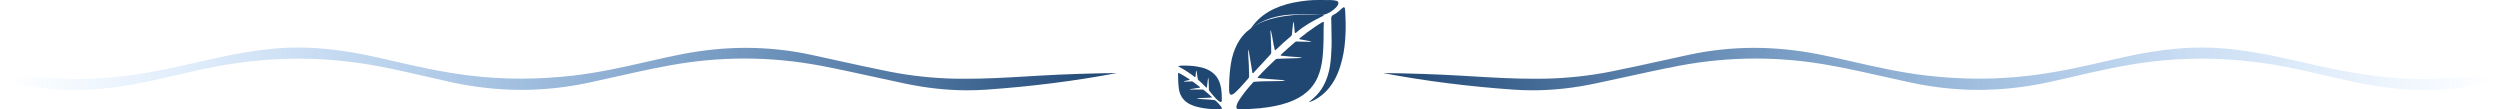
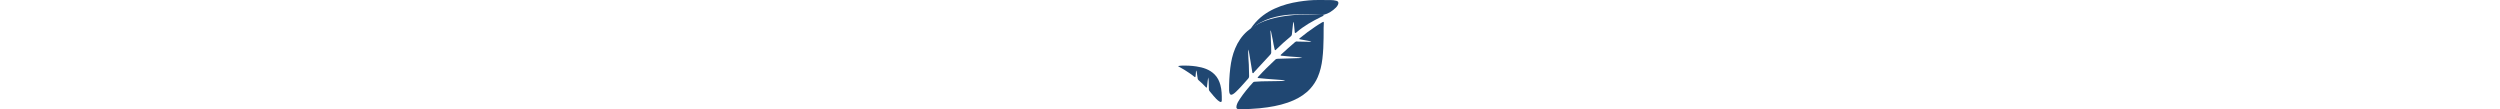
<svg xmlns="http://www.w3.org/2000/svg" width="526" height="23" viewBox="0 0 526 23" fill="none">
  <path d="M270.406 17.01C270.063 16.843 269.705 16.834 269.347 16.805C268.419 16.73 267.492 16.672 266.564 16.596C265.97 16.549 265.382 16.483 264.788 16.425C264.577 16.406 264.557 16.34 264.7 16.183C265.843 14.915 267.075 13.723 268.321 12.549C268.444 12.435 268.586 12.373 268.758 12.369C269.253 12.354 269.754 12.335 270.249 12.321C271.3 12.288 272.355 12.259 273.405 12.221C273.606 12.217 273.807 12.183 274.023 12.16C273.159 11.979 272.296 11.974 271.437 11.898C270.843 11.846 270.249 11.789 269.661 11.727C269.587 11.718 269.479 11.732 269.45 11.642C269.425 11.556 269.513 11.499 269.567 11.447C270.024 11.029 270.48 10.611 270.946 10.198C271.447 9.756 271.952 9.319 272.453 8.877C272.595 8.754 272.752 8.687 272.943 8.735C272.983 8.744 273.027 8.744 273.066 8.744C273.856 8.744 274.651 8.763 275.441 8.796C275.588 8.801 275.736 8.792 275.922 8.725C275.632 8.668 275.387 8.606 275.137 8.568C274.612 8.492 274.092 8.397 273.571 8.283C273.493 8.269 273.39 8.269 273.375 8.169C273.36 8.089 273.449 8.055 273.503 8.008C274.538 7.172 275.593 6.364 276.707 5.628C277.159 5.329 277.61 5.029 278.081 4.759C278.15 4.721 278.223 4.683 278.297 4.645C278.459 4.559 278.542 4.592 278.533 4.782C278.518 5.139 278.498 5.495 278.493 5.851C278.483 6.549 278.488 7.243 278.483 7.941C278.474 9.419 278.405 10.896 278.233 12.369C278.076 13.704 277.782 15.005 277.242 16.25C276.864 17.114 276.354 17.903 275.716 18.615C274.754 19.694 273.567 20.468 272.242 21.067C270.485 21.86 268.63 22.292 266.726 22.572C265.534 22.748 264.331 22.867 263.124 22.915C262.359 22.943 261.593 23 260.828 23C260.234 23 260.038 22.767 260.175 22.211C260.298 21.703 260.578 21.257 260.862 20.829C261.682 19.589 262.639 18.444 263.644 17.342C263.728 17.252 263.816 17.204 263.939 17.2C264.435 17.171 264.93 17.128 265.431 17.114C266.623 17.086 267.815 17.081 269.003 17.057C269.469 17.057 269.935 17.029 270.406 17.01Z" fill="#204772" />
-   <path d="M272.102 4.588C272.037 5.151 271.973 5.714 271.913 6.277C271.879 6.593 271.844 6.91 271.819 7.226C271.804 7.407 271.715 7.538 271.582 7.649C270.517 8.543 269.467 9.463 268.477 10.448C268.309 10.619 268.244 10.604 268.185 10.377C268.012 9.734 267.908 9.071 267.794 8.412C267.68 7.769 267.581 7.126 267.408 6.493C267.398 6.463 267.383 6.437 267.343 6.357C267.289 6.583 267.289 6.759 267.319 6.925C267.398 7.442 267.368 7.96 267.393 8.478C267.437 9.327 267.487 10.181 267.467 11.036C267.462 11.217 267.403 11.347 267.284 11.478C266.145 12.704 265.006 13.94 263.872 15.172C263.793 15.257 263.754 15.438 263.605 15.388C263.461 15.343 263.481 15.162 263.461 15.036C263.224 13.609 262.991 12.181 262.753 10.754C262.734 10.634 262.699 10.518 262.649 10.408C262.59 11.096 262.64 11.78 262.679 12.463C262.704 12.845 262.744 13.232 262.753 13.614C262.778 14.418 262.793 15.222 262.813 16.021C262.818 16.217 262.768 16.368 262.635 16.518C261.793 17.458 260.976 18.423 260.065 19.298C259.867 19.489 259.659 19.665 259.426 19.81C259.035 20.051 258.763 19.936 258.659 19.484C258.629 19.348 258.609 19.202 258.604 19.061C258.579 17.468 258.664 15.885 258.852 14.302C259.02 12.885 259.327 11.498 259.882 10.181C260.466 8.794 261.278 7.568 262.412 6.578C263.511 5.618 264.754 4.92 266.11 4.412C267.526 3.884 268.982 3.578 270.473 3.357C272.686 3.03 274.904 3.05 277.127 3.085C277.583 3.095 278.048 3.08 278.533 3.176C278.37 3.417 278.127 3.472 277.919 3.573C276.132 4.457 274.394 5.422 272.864 6.734C272.76 6.824 272.636 6.975 272.512 6.935C272.379 6.89 272.409 6.689 272.394 6.553C272.339 6.055 272.29 5.553 272.25 5.055C272.235 4.895 272.206 4.734 272.102 4.588Z" fill="#204772" />
-   <path d="M275.467 21.424C275.78 21.155 276.089 20.885 276.403 20.615C277.227 19.895 277.897 19.049 278.429 18.092C279.147 16.79 279.584 15.394 279.823 13.928C280.041 12.579 280.105 11.22 280.158 9.855C280.216 8.39 280.11 6.93 280.126 5.47C280.131 4.951 280.089 4.433 280.089 3.915C280.089 3.539 280.201 3.28 280.578 3.105C281.291 2.772 281.844 2.211 282.429 1.703C282.541 1.608 282.647 1.497 282.796 1.545C282.956 1.592 282.972 1.762 282.988 1.894C283.025 2.164 283.036 2.439 283.051 2.708C283.131 4.163 283.163 5.618 283.099 7.067C283.02 8.855 282.844 10.633 282.424 12.379C281.908 14.521 281.153 16.552 279.78 18.319C278.818 19.562 277.626 20.52 276.217 21.213C276.02 21.308 275.807 21.371 275.594 21.445C275.557 21.461 275.515 21.461 275.472 21.467C275.477 21.456 275.472 21.44 275.467 21.424Z" fill="#204772" />
+   <path d="M272.102 4.588C272.037 5.151 271.973 5.714 271.913 6.277C271.879 6.593 271.844 6.91 271.819 7.226C271.804 7.407 271.715 7.538 271.582 7.649C270.517 8.543 269.467 9.463 268.477 10.448C268.309 10.619 268.244 10.604 268.185 10.377C268.012 9.734 267.908 9.071 267.794 8.412C267.398 6.463 267.383 6.437 267.343 6.357C267.289 6.583 267.289 6.759 267.319 6.925C267.398 7.442 267.368 7.96 267.393 8.478C267.437 9.327 267.487 10.181 267.467 11.036C267.462 11.217 267.403 11.347 267.284 11.478C266.145 12.704 265.006 13.94 263.872 15.172C263.793 15.257 263.754 15.438 263.605 15.388C263.461 15.343 263.481 15.162 263.461 15.036C263.224 13.609 262.991 12.181 262.753 10.754C262.734 10.634 262.699 10.518 262.649 10.408C262.59 11.096 262.64 11.78 262.679 12.463C262.704 12.845 262.744 13.232 262.753 13.614C262.778 14.418 262.793 15.222 262.813 16.021C262.818 16.217 262.768 16.368 262.635 16.518C261.793 17.458 260.976 18.423 260.065 19.298C259.867 19.489 259.659 19.665 259.426 19.81C259.035 20.051 258.763 19.936 258.659 19.484C258.629 19.348 258.609 19.202 258.604 19.061C258.579 17.468 258.664 15.885 258.852 14.302C259.02 12.885 259.327 11.498 259.882 10.181C260.466 8.794 261.278 7.568 262.412 6.578C263.511 5.618 264.754 4.92 266.11 4.412C267.526 3.884 268.982 3.578 270.473 3.357C272.686 3.03 274.904 3.05 277.127 3.085C277.583 3.095 278.048 3.08 278.533 3.176C278.37 3.417 278.127 3.472 277.919 3.573C276.132 4.457 274.394 5.422 272.864 6.734C272.76 6.824 272.636 6.975 272.512 6.935C272.379 6.89 272.409 6.689 272.394 6.553C272.339 6.055 272.29 5.553 272.25 5.055C272.235 4.895 272.206 4.734 272.102 4.588Z" fill="#204772" />
  <path d="M263.2 6.133C263.287 5.778 263.5 5.52 263.698 5.268C264.941 3.681 266.479 2.591 268.206 1.803C269.846 1.059 271.548 0.61 273.289 0.342C274.677 0.128 276.066 -0.02 277.468 0.002C278.315 0.019 279.156 0.002 280.003 0.013C280.404 0.019 280.806 0.062 281.197 0.172C281.579 0.276 281.691 0.544 281.526 0.949C281.43 1.19 281.28 1.398 281.101 1.573C280.351 2.318 279.505 2.865 278.523 3.106C278.208 3.183 277.879 3.144 277.56 3.122C275.771 2.98 273.976 2.991 272.182 3.046C270.948 3.084 269.71 3.232 268.496 3.517C266.968 3.872 265.502 4.442 264.167 5.383C263.838 5.613 263.524 5.882 263.2 6.133Z" fill="#204772" />
-   <path d="M250.349 18.803C250.486 18.898 250.613 18.841 250.729 18.841C251.467 18.841 252.2 18.837 252.938 18.837C253.075 18.837 253.191 18.867 253.291 18.95C253.839 19.387 254.366 19.841 254.862 20.317C254.909 20.365 255.004 20.408 254.967 20.477C254.925 20.559 254.814 20.525 254.73 20.529C253.828 20.577 252.927 20.62 252.031 20.663C251.984 20.668 251.92 20.655 251.894 20.715C251.952 20.793 252.057 20.78 252.147 20.789C253.222 20.914 254.313 20.91 255.389 21.044C255.563 21.066 255.695 21.113 255.816 21.226C256.206 21.589 256.575 21.961 256.875 22.377C256.896 22.407 256.923 22.437 256.944 22.472C257.186 22.853 257.076 23.004 256.559 23C255.004 22.991 253.459 22.887 251.962 22.507C250.829 22.221 249.812 21.775 249.074 20.979C248.441 20.3 248.151 19.508 248.035 18.677C247.893 17.639 247.867 16.596 247.867 15.549C247.867 15.298 247.893 15.285 248.151 15.415C248.879 15.782 249.538 16.219 250.207 16.652C250.365 16.752 250.313 16.816 250.149 16.851C249.859 16.916 249.575 16.977 249.285 17.041C249.227 17.054 249.142 17.059 249.148 17.119C249.158 17.193 249.248 17.193 249.316 17.184C249.733 17.128 250.16 17.189 250.576 17.124C250.74 17.098 250.892 17.119 251.019 17.215C251.467 17.556 251.92 17.898 252.368 18.24C252.421 18.279 252.521 18.318 252.484 18.392C252.453 18.456 252.353 18.452 252.279 18.465C251.757 18.547 251.23 18.63 250.703 18.712C250.587 18.72 250.476 18.742 250.349 18.803Z" fill="#204772" />
  <path d="M247.867 13.891C248.098 13.842 248.299 13.822 248.505 13.812C249.577 13.777 250.653 13.812 251.709 13.976C253.137 14.198 254.5 14.604 255.556 15.669C256.175 16.293 256.542 17.05 256.768 17.882C257.055 18.937 257.075 20.016 257.065 21.1C257.06 21.477 256.899 21.561 256.577 21.363C256.079 21.056 255.712 20.615 255.335 20.184C255.048 19.863 254.787 19.521 254.505 19.189C254.409 19.075 254.354 18.956 254.349 18.808C254.334 18.229 254.309 17.654 254.304 17.075C254.299 16.813 254.274 16.55 254.233 16.283C254.067 16.927 254.047 17.575 253.957 18.219C253.947 18.293 253.962 18.382 253.881 18.417C253.781 18.461 253.73 18.367 253.675 18.308C253.197 17.788 252.689 17.298 252.146 16.842C252.041 16.753 252.016 16.634 251.99 16.516C251.92 16.134 251.86 15.753 251.824 15.367C251.809 15.189 251.784 15.005 251.653 14.812C251.628 15.109 251.608 15.362 251.588 15.619C251.578 15.758 251.573 15.902 251.548 16.035C251.508 16.268 251.457 16.288 251.266 16.129C250.914 15.837 250.542 15.57 250.16 15.317C249.516 14.887 248.867 14.466 248.178 14.109C248.078 14.06 247.967 14.01 247.867 13.891Z" fill="#204772" />
  <g clip-path="url(#clip0_146_15)">
-     <path d="M463.322 10C462.533 10 461.743 10.022 460.974 10.045C456.547 10.245 451.955 10.891 446.967 12.005C445.845 12.25 444.702 12.517 443.6 12.762C438.405 13.965 433.022 15.191 427.141 15.903C423.608 16.327 419.992 16.549 416.418 16.549C412.802 16.549 409.082 16.327 405.404 15.903C399.834 15.257 394.763 14.099 389.859 12.985C387.303 12.406 384.892 11.849 382.44 11.381C377.93 10.512 373.441 10.067 369.077 10.067C364.484 10.067 359.85 10.557 355.299 11.537C353.449 11.938 351.537 12.361 349.708 12.762C346.176 13.542 342.497 14.344 338.819 15.079C334.392 15.948 329.841 16.438 325.29 16.549C324.542 16.572 323.773 16.572 322.983 16.572C318.557 16.572 314.255 16.327 310.098 16.082C309.226 16.037 308.353 15.97 307.459 15.926C302.181 15.614 296.632 15.436 291 15.369C299.957 17.062 309.184 18.22 318.557 18.866C319.845 18.955 321.154 19 322.464 19C326.765 19 331.233 18.51 335.722 17.552C337.613 17.151 339.525 16.728 341.396 16.327C345.282 15.48 349.314 14.589 353.408 13.809C358.645 12.829 364.027 12.317 369.347 12.317C374.626 12.317 379.987 12.807 385.245 13.787C389.298 14.522 393.205 15.413 396.987 16.26C398.546 16.616 400.167 16.973 401.725 17.307C406.588 18.376 411.513 18.911 416.335 18.911C421.198 18.911 426.164 18.354 431.111 17.285C432.794 16.906 434.456 16.527 436.223 16.126C441.21 14.968 446.385 13.765 451.996 13.052C455.675 12.584 459.436 12.339 463.177 12.339C469.016 12.339 475.002 12.918 480.966 14.077C483.855 14.634 486.639 15.28 489.32 15.903C492.666 16.683 495.825 17.418 499.067 17.953C502.995 18.621 506.798 18.955 510.393 18.955C513.302 18.955 516.17 18.733 518.934 18.287C521.844 17.819 524.171 17.173 525.979 16.282C525.252 16.238 524.504 16.238 523.818 16.238C523.111 16.238 522.363 16.238 521.657 16.26H521.449H521.241C520.95 16.26 520.638 16.238 520.327 16.238C518.789 16.238 517.147 16.327 515.401 16.416C514.03 16.483 512.617 16.572 511.141 16.594C510.621 16.616 510.081 16.616 509.541 16.616C507.255 16.616 504.886 16.505 502.288 16.26C495.534 15.614 489.403 14.233 483.481 12.874C482.712 12.695 481.943 12.517 481.174 12.361C475.958 11.203 469.723 10 463.322 10Z" fill="url(#paint0_linear_146_15)" />
-   </g>
+     </g>
  <g clip-path="url(#clip1_146_15)">
    <path d="M62.678 10C63.468 10 64.257 10.022 65.026 10.045C69.453 10.245 74.045 10.891 79.033 12.005C80.155 12.25 81.298 12.517 82.4 12.762C87.595 13.965 92.978 15.191 98.859 15.903C102.392 16.327 106.008 16.549 109.582 16.549C113.198 16.549 116.918 16.327 120.596 15.903C126.166 15.257 131.237 14.099 136.141 12.985C138.697 12.406 141.108 11.849 143.56 11.381C148.07 10.512 152.559 10.067 156.923 10.067C161.516 10.067 166.15 10.557 170.701 11.537C172.551 11.938 174.463 12.361 176.292 12.762C179.824 13.542 183.503 14.344 187.181 15.079C191.608 15.948 196.159 16.438 200.71 16.549C201.458 16.572 202.227 16.572 203.017 16.572C207.443 16.572 211.745 16.327 215.902 16.082C216.774 16.037 217.647 15.97 218.541 15.926C223.819 15.614 229.368 15.436 235 15.369C226.043 17.062 216.816 18.22 207.443 18.866C206.155 18.955 204.846 19 203.536 19C199.235 19 194.767 18.51 190.278 17.552C188.387 17.151 186.475 16.728 184.604 16.327C180.718 15.48 176.686 14.589 172.592 13.809C167.355 12.829 161.973 12.317 156.653 12.317C151.374 12.317 146.013 12.807 140.755 13.787C136.702 14.522 132.795 15.413 129.013 16.26C127.454 16.616 125.833 16.973 124.275 17.307C119.412 18.376 114.487 18.911 109.665 18.911C104.802 18.911 99.835 18.354 94.889 17.285C93.206 16.906 91.544 16.527 89.777 16.126C84.79 14.968 79.615 13.765 74.004 13.052C70.326 12.584 66.564 12.339 62.823 12.339C56.984 12.339 50.998 12.918 45.034 14.077C42.145 14.634 39.361 15.28 36.68 15.903C33.334 16.683 30.175 17.418 26.933 17.953C23.005 18.621 19.202 18.955 15.607 18.955C12.698 18.955 9.83 18.733 7.066 18.287C4.156 17.819 1.829 17.173 0.021 16.282C0.748 16.238 1.496 16.238 2.182 16.238C2.889 16.238 3.637 16.238 4.343 16.26H4.551H4.759C5.05 16.26 5.362 16.238 5.673 16.238C7.211 16.238 8.853 16.327 10.599 16.416C11.97 16.483 13.383 16.572 14.859 16.594C15.379 16.616 15.919 16.616 16.459 16.616C18.745 16.616 21.114 16.505 23.712 16.26C30.466 15.614 36.597 14.233 42.52 12.874C43.288 12.695 44.057 12.517 44.826 12.361C50.042 11.203 56.277 10 62.678 10Z" fill="url(#paint1_linear_146_15)" />
  </g>
  <defs>
    <linearGradient id="paint0_linear_146_15" x1="291" y1="16.5" x2="525" y2="18" gradientUnits="userSpaceOnUse">
      <stop stop-color="#204772" />
      <stop offset="1" stop-color="#459AF7" stop-opacity="0" />
    </linearGradient>
    <linearGradient id="paint1_linear_146_15" x1="235" y1="16.5" x2="1" y2="18" gradientUnits="userSpaceOnUse">
      <stop stop-color="#204772" />
      <stop offset="1" stop-color="#459AF7" stop-opacity="0" />
    </linearGradient>
    <clipPath id="clip0_146_15">
-       <rect width="235" height="9" fill="white" transform="matrix(1 0 0 -1 291 19)" />
-     </clipPath>
+       </clipPath>
    <clipPath id="clip1_146_15">
-       <rect width="235" height="9" fill="white" transform="translate(235 19) rotate(-180)" />
-     </clipPath>
+       </clipPath>
  </defs>
</svg>